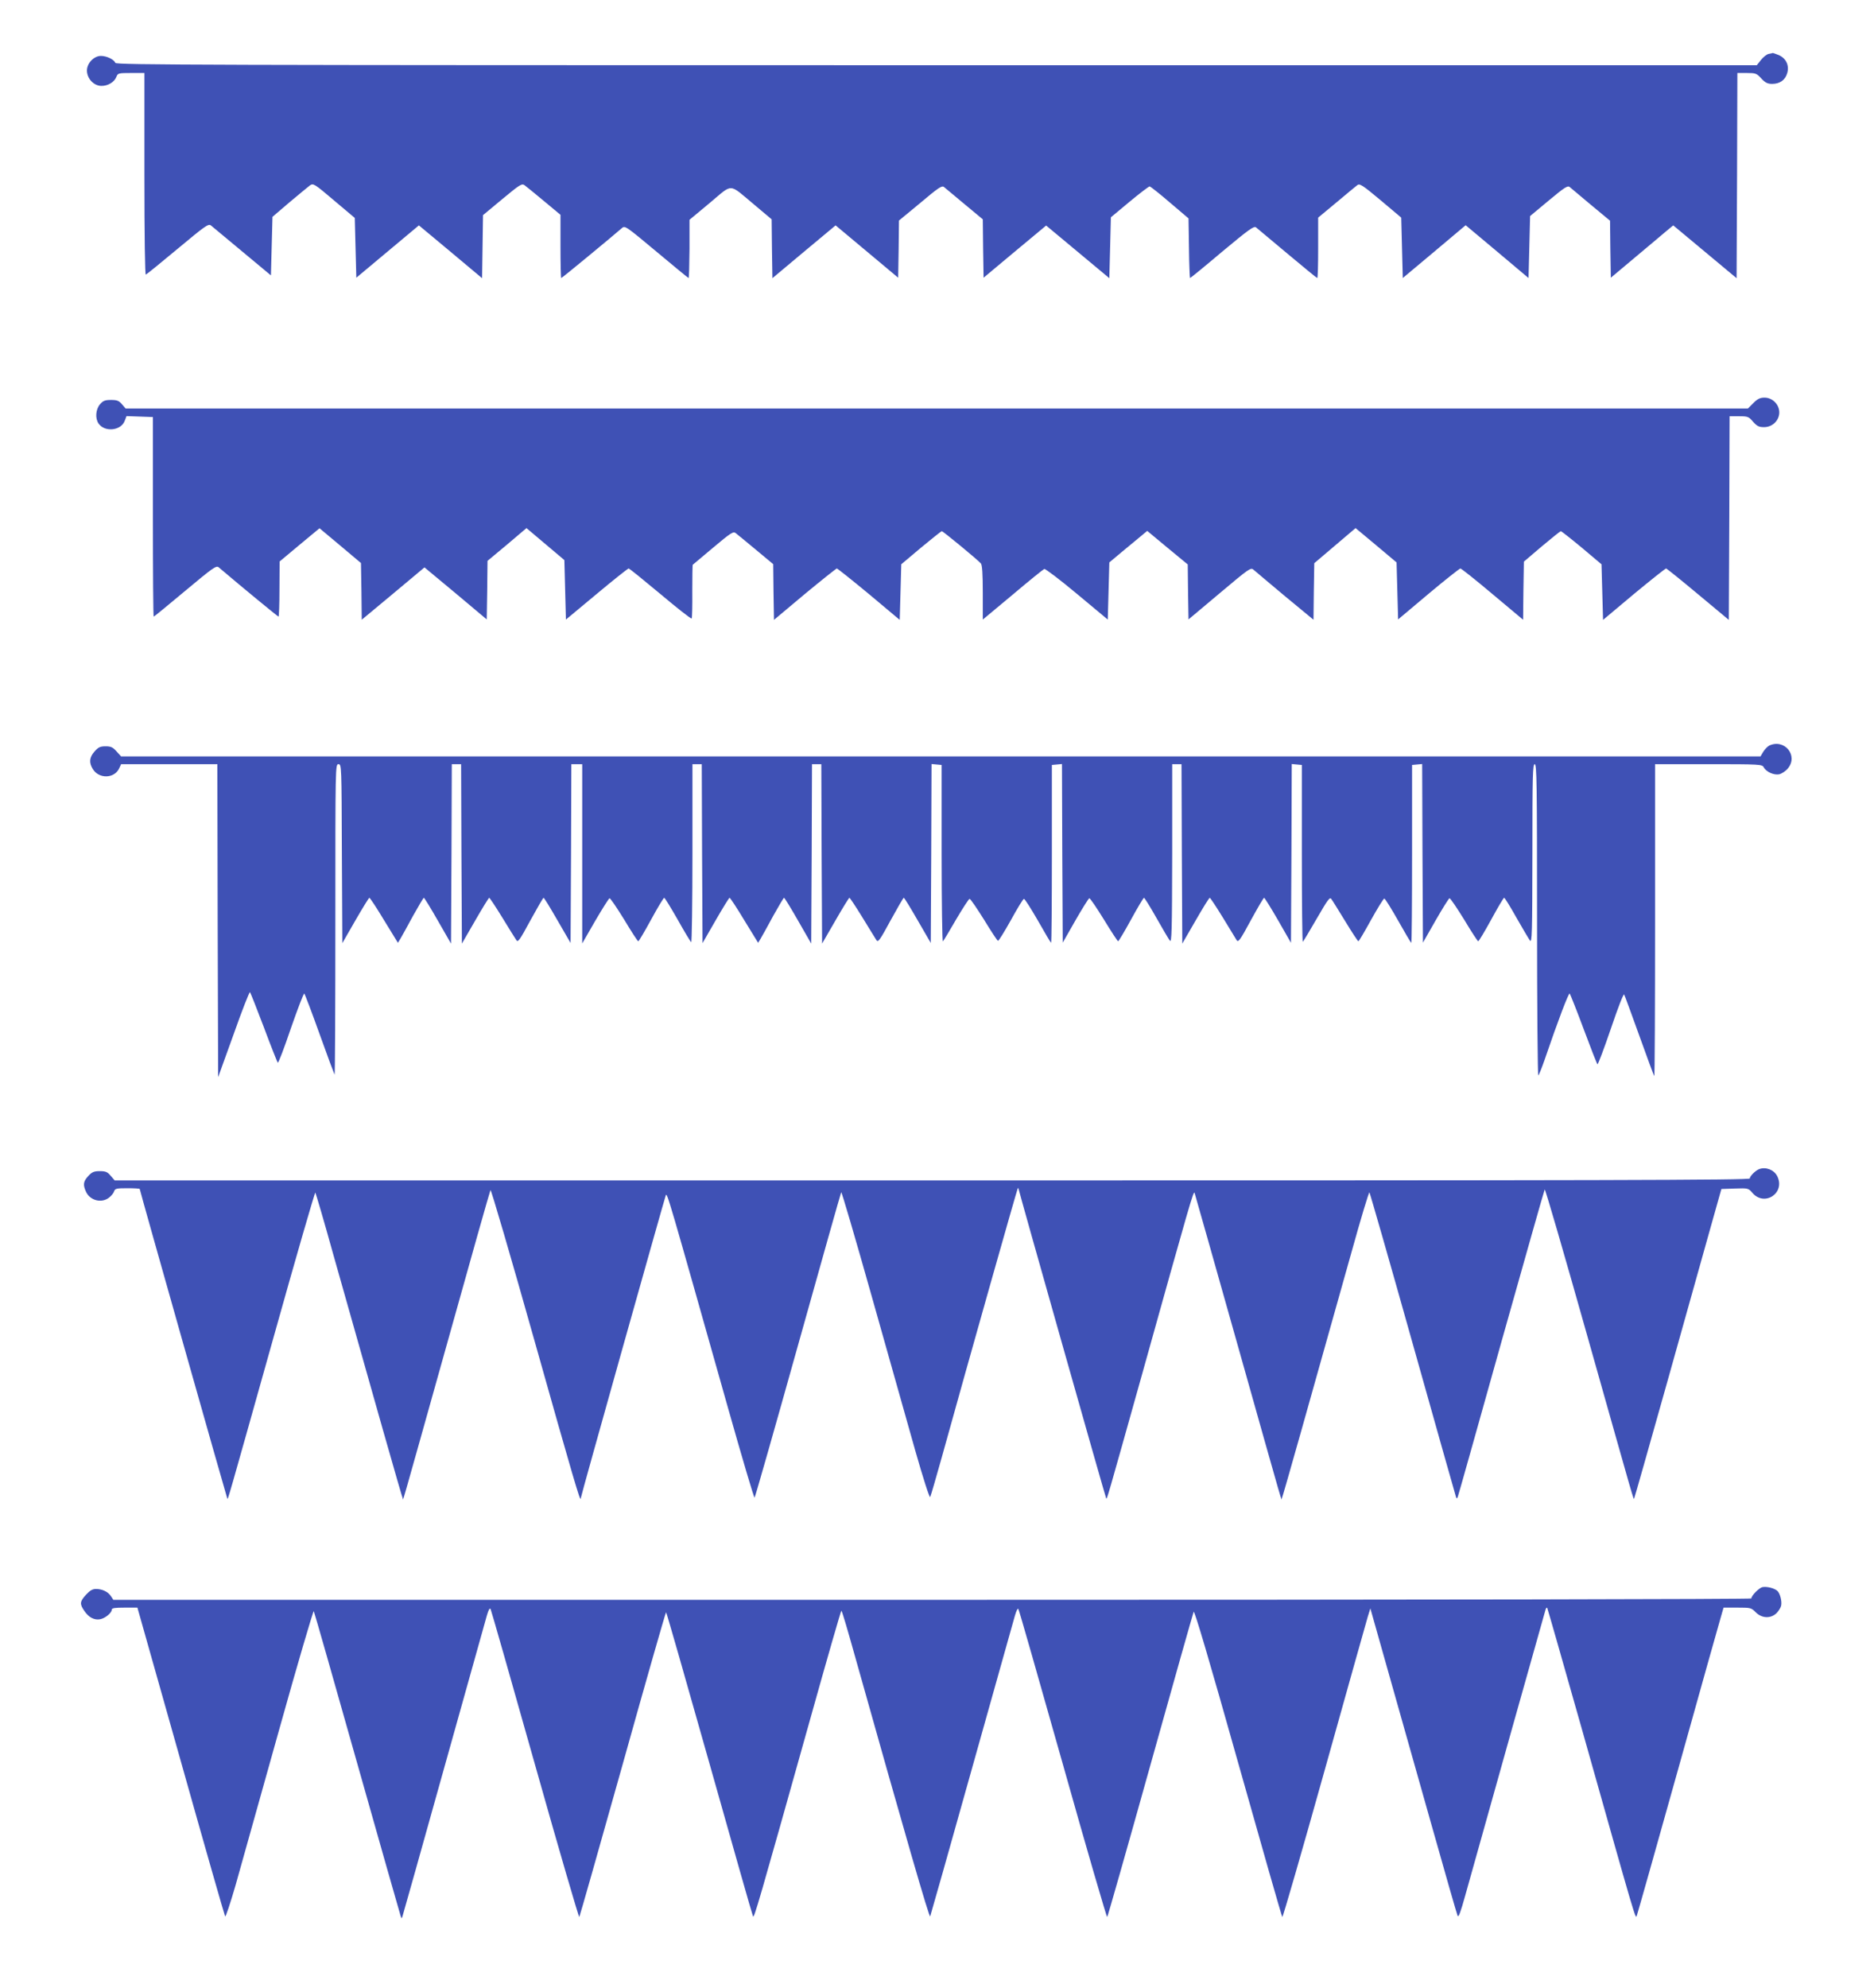
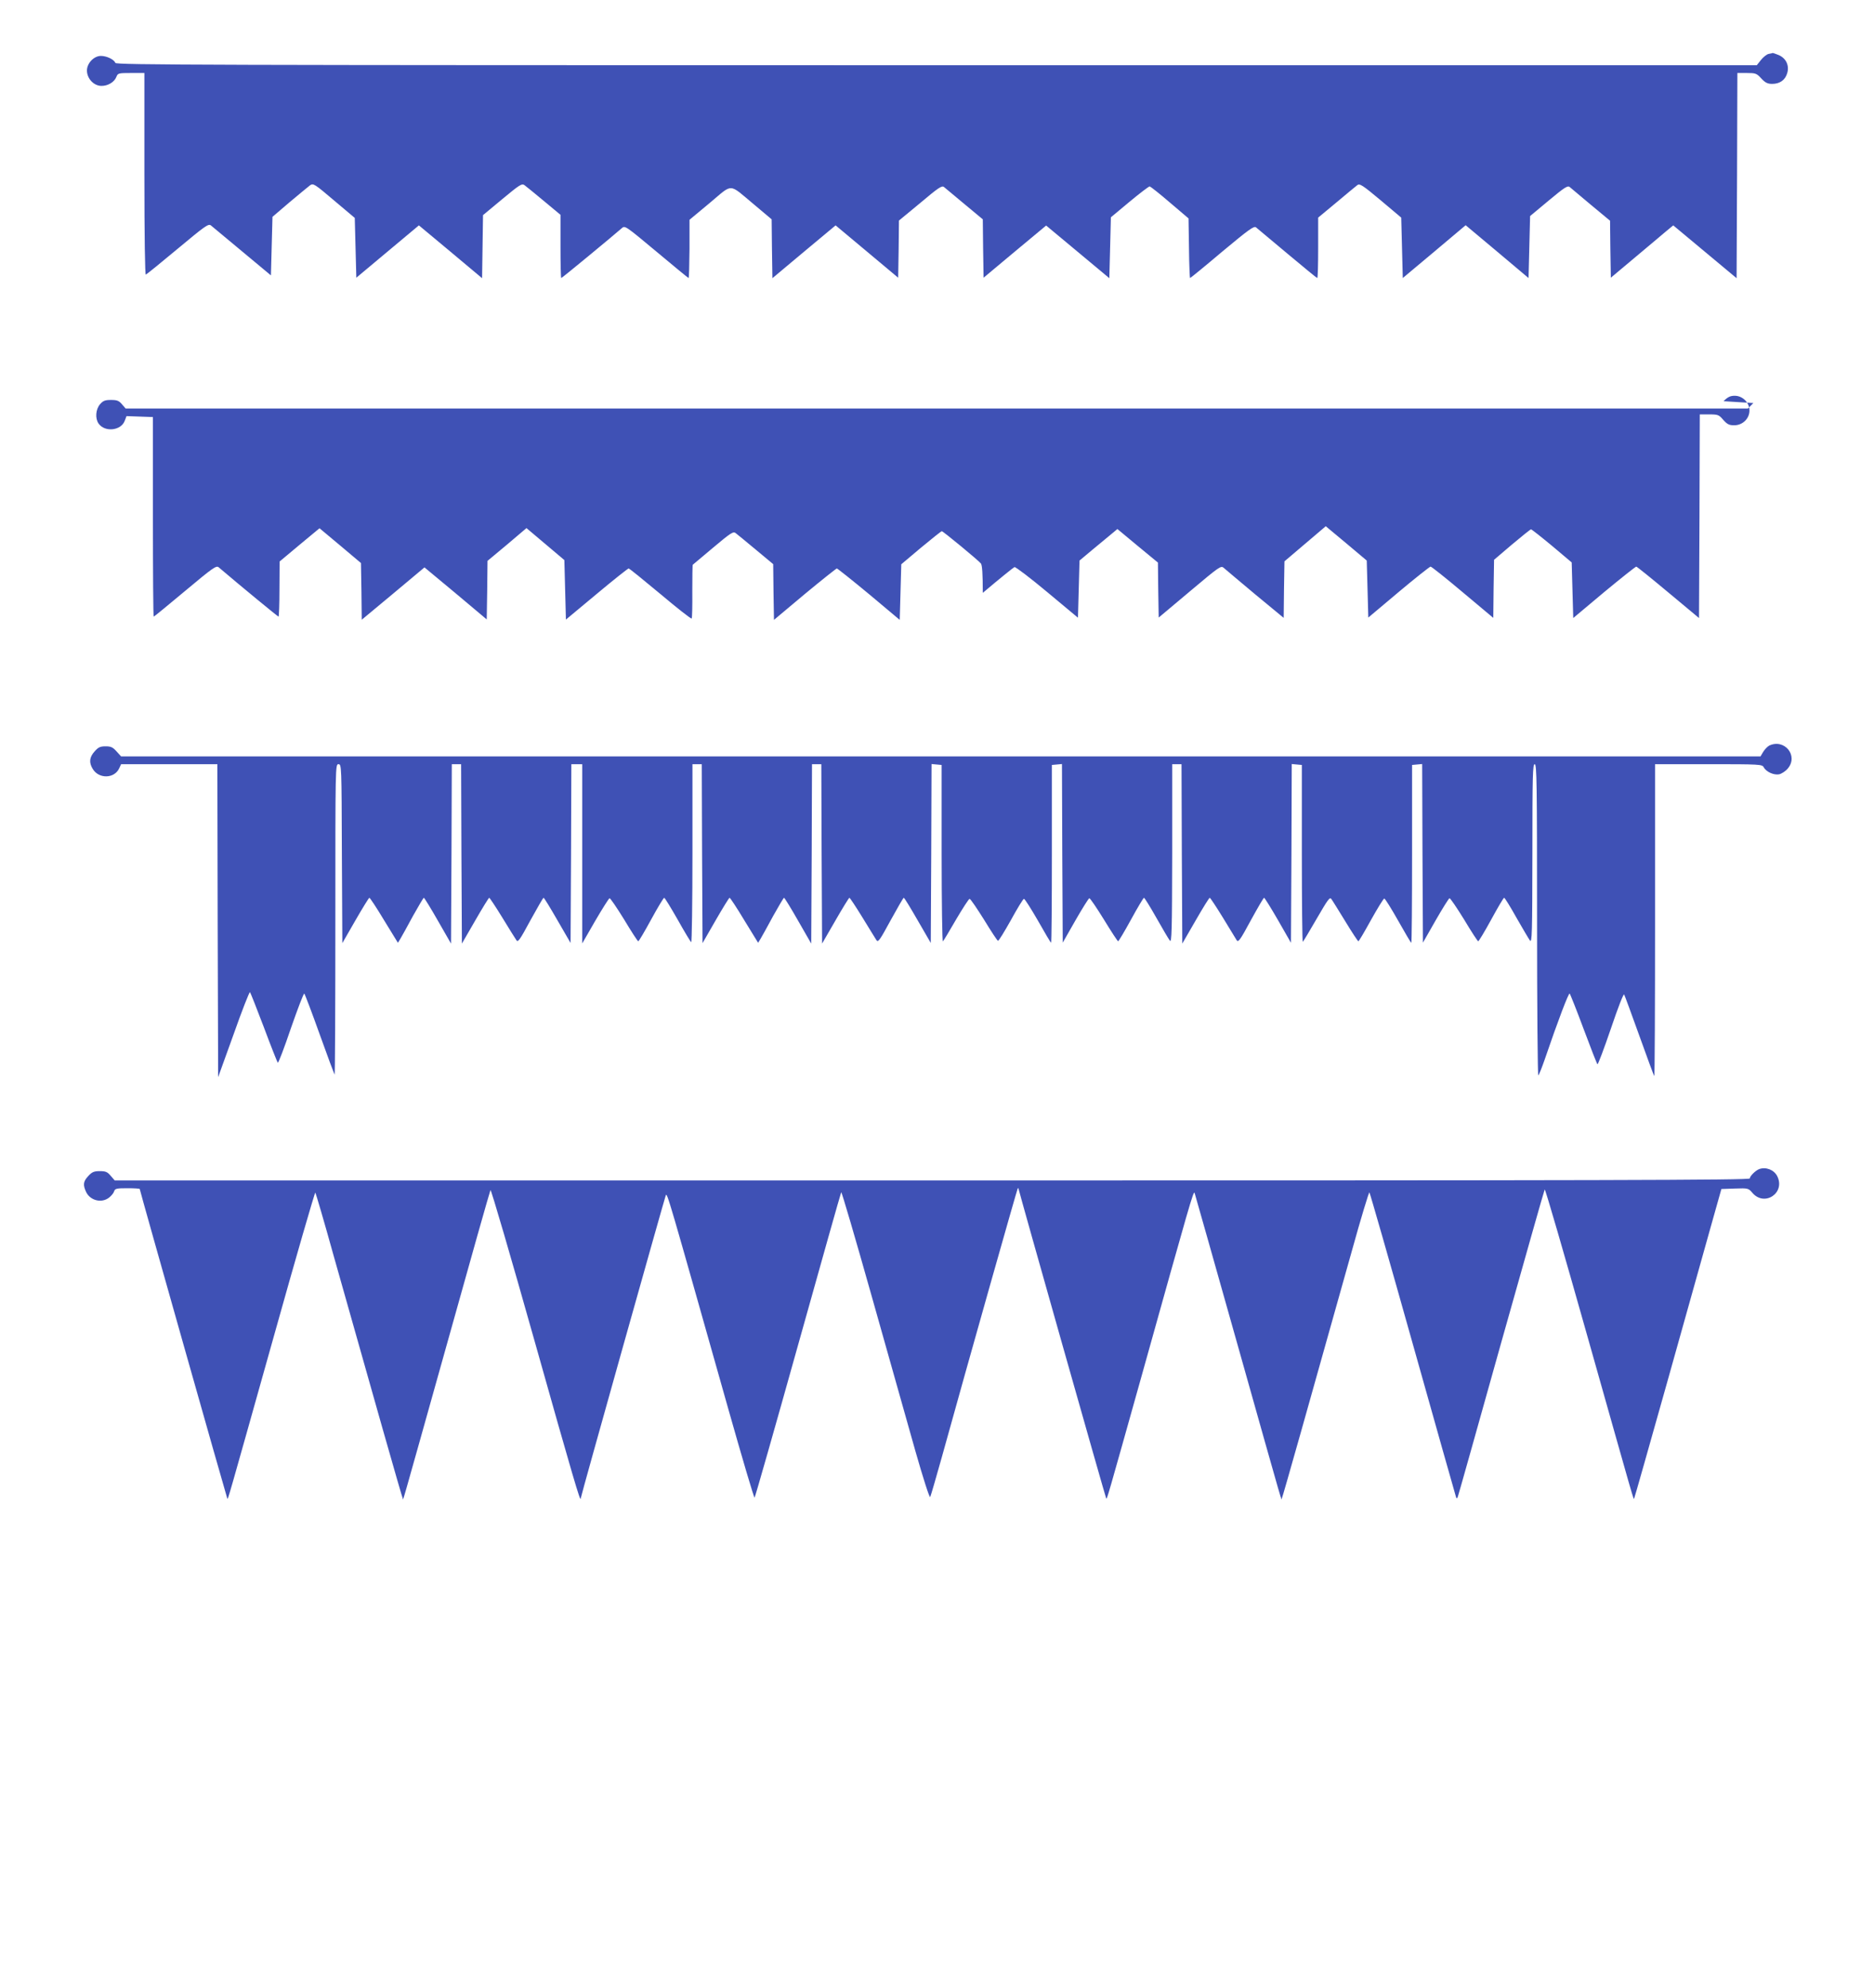
<svg xmlns="http://www.w3.org/2000/svg" version="1.0" width="1207pt" height="1280pt" viewBox="0 0 1207 1280" preserveAspectRatio="xMidYMid meet">
  <g transform="translate(0,1280) scale(0.1,-0.1)" fill="#3f51b5" stroke="none">
    <path d="M11392 12453 c-12 -2 -35 -20 -50 -39 l-27 -34 -5283 0 c-4743 0 -5283 2 -5289 15 -8 22 -56 45 -93 45 -45 0 -90 -47 -90 -94 0 -51 43 -98 92 -99 42 -1 85 24 98 59 9 23 14 24 95 24 l85 0 0 -651 c0 -406 4 -649 9 -647 6 2 98 77 206 167 174 145 197 162 213 150 9 -8 100 -83 202 -168 l185 -154 5 189 5 188 110 94 c61 51 120 100 132 109 21 14 28 10 155 -98 l133 -112 5 -193 5 -192 202 169 201 168 204 -170 203 -170 3 203 3 203 124 103 c112 93 126 102 143 90 10 -7 66 -53 125 -102 l107 -89 0 -203 c0 -112 2 -204 5 -204 5 0 333 271 390 321 20 18 24 15 223 -151 112 -94 205 -170 207 -170 3 0 5 84 6 188 l0 187 131 109 c152 127 118 128 285 -11 l113 -95 2 -189 3 -190 203 170 204 170 201 -168 202 -169 3 184 2 184 138 114 c116 98 139 113 152 102 8 -7 68 -57 132 -110 l118 -98 2 -188 3 -188 201 168 202 168 203 -169 204 -170 5 196 5 196 120 100 c65 54 124 99 130 99 5 -1 64 -47 130 -104 l120 -102 3 -192 c1 -106 5 -192 7 -192 3 0 96 76 207 170 173 144 205 167 218 156 8 -7 99 -83 202 -169 103 -86 189 -157 192 -157 4 0 6 88 6 194 l0 195 118 98 c64 54 125 104 134 111 15 12 33 1 150 -97 l133 -112 5 -194 5 -195 203 170 202 170 203 -170 202 -170 5 200 5 199 120 100 c101 84 122 98 135 87 8 -7 70 -59 137 -115 l123 -102 2 -183 3 -184 155 130 c85 72 176 147 201 169 l46 38 204 -170 204 -170 3 661 2 660 61 0 c56 0 63 -2 93 -35 26 -28 41 -35 70 -35 49 0 84 24 97 69 15 50 -8 97 -56 117 -19 8 -36 13 -37 13 -2 -1 -13 -4 -26 -6z" />
-     <path d="M11293 10205 l-35 -35 -5224 0 -5225 0 -24 28 c-19 22 -31 27 -70 27 -39 0 -51 -5 -71 -28 -28 -33 -32 -91 -9 -124 40 -57 144 -46 168 17 l12 31 85 -3 85 -3 0 -643 c0 -353 2 -642 5 -642 3 0 94 75 203 166 178 149 200 164 215 152 154 -131 382 -318 386 -318 3 0 6 80 6 178 l1 177 128 107 129 107 134 -112 133 -112 3 -183 2 -182 202 168 202 169 201 -167 200 -168 3 188 2 189 126 105 125 106 122 -103 122 -103 5 -192 5 -191 197 164 c109 91 202 165 207 165 5 0 96 -74 204 -164 107 -90 198 -162 202 -158 3 3 5 82 4 175 0 93 1 170 3 171 1 1 61 51 131 110 113 95 130 106 145 94 9 -7 68 -55 129 -106 l113 -94 2 -179 3 -180 198 166 c110 91 203 165 207 165 4 0 97 -74 207 -165 l198 -166 5 179 5 179 127 107 c70 58 130 106 134 106 8 0 235 -187 252 -208 8 -11 12 -65 12 -189 l0 -172 192 160 c105 89 197 163 204 166 7 2 102 -70 211 -161 l198 -165 5 184 5 184 80 67 c44 37 99 82 122 101 l42 35 130 -108 131 -108 2 -177 3 -177 200 168 c195 164 201 168 220 151 11 -10 102 -86 202 -170 l183 -151 2 182 3 182 133 113 133 113 132 -110 132 -111 5 -183 5 -184 195 164 c107 90 200 163 206 164 6 0 99 -74 207 -165 l197 -165 2 187 3 187 115 98 c63 53 119 98 123 98 4 0 65 -48 135 -106 l127 -107 5 -179 5 -179 198 166 c110 91 203 165 208 165 4 0 97 -75 206 -166 l198 -165 3 655 2 656 60 0 c57 0 63 -2 91 -35 26 -29 38 -35 71 -35 54 0 98 43 98 95 0 51 -44 95 -95 95 -29 0 -45 -8 -72 -35z" />
+     <path d="M11293 10205 l-35 -35 -5224 0 -5225 0 -24 28 c-19 22 -31 27 -70 27 -39 0 -51 -5 -71 -28 -28 -33 -32 -91 -9 -124 40 -57 144 -46 168 17 l12 31 85 -3 85 -3 0 -643 c0 -353 2 -642 5 -642 3 0 94 75 203 166 178 149 200 164 215 152 154 -131 382 -318 386 -318 3 0 6 80 6 178 l1 177 128 107 129 107 134 -112 133 -112 3 -183 2 -182 202 168 202 169 201 -167 200 -168 3 188 2 189 126 105 125 106 122 -103 122 -103 5 -192 5 -191 197 164 c109 91 202 165 207 165 5 0 96 -74 204 -164 107 -90 198 -162 202 -158 3 3 5 82 4 175 0 93 1 170 3 171 1 1 61 51 131 110 113 95 130 106 145 94 9 -7 68 -55 129 -106 l113 -94 2 -179 3 -180 198 166 c110 91 203 165 207 165 4 0 97 -74 207 -165 l198 -166 5 179 5 179 127 107 c70 58 130 106 134 106 8 0 235 -187 252 -208 8 -11 12 -65 12 -189 c105 89 197 163 204 166 7 2 102 -70 211 -161 l198 -165 5 184 5 184 80 67 c44 37 99 82 122 101 l42 35 130 -108 131 -108 2 -177 3 -177 200 168 c195 164 201 168 220 151 11 -10 102 -86 202 -170 l183 -151 2 182 3 182 133 113 133 113 132 -110 132 -111 5 -183 5 -184 195 164 c107 90 200 163 206 164 6 0 99 -74 207 -165 l197 -165 2 187 3 187 115 98 c63 53 119 98 123 98 4 0 65 -48 135 -106 l127 -107 5 -179 5 -179 198 166 c110 91 203 165 208 165 4 0 97 -75 206 -166 l198 -165 3 655 2 656 60 0 c57 0 63 -2 91 -35 26 -29 38 -35 71 -35 54 0 98 43 98 95 0 51 -44 95 -95 95 -29 0 -45 -8 -72 -35z" />
    <path d="M11394 7999 c-11 -6 -28 -24 -38 -40 l-17 -29 -5280 0 -5279 0 -29 32 c-24 27 -36 33 -71 33 -35 0 -47 -6 -71 -33 -33 -37 -37 -71 -12 -112 39 -66 140 -64 171 4 l12 26 310 0 310 0 2 -1007 3 -1008 100 277 c54 153 102 275 105 270 4 -4 44 -106 90 -227 45 -121 86 -223 89 -227 4 -4 42 96 85 223 44 126 82 226 86 222 4 -4 49 -122 99 -262 50 -140 94 -257 96 -260 3 -2 5 446 5 997 0 994 0 1002 20 1002 20 0 20 -8 22 -576 l3 -576 84 146 c46 80 87 146 90 146 4 0 47 -65 95 -145 l89 -145 17 28 c9 15 45 80 80 145 36 64 67 117 70 117 3 0 44 -66 90 -147 l85 -148 3 578 2 577 30 0 30 0 2 -577 3 -578 85 147 c47 82 88 148 91 148 3 0 41 -57 84 -127 43 -71 84 -136 91 -146 10 -16 22 1 90 127 44 80 82 146 85 146 4 0 44 -66 90 -146 l84 -145 3 575 2 576 35 0 35 0 0 -577 0 -577 83 144 c46 79 88 145 93 147 5 1 47 -61 94 -137 46 -77 87 -140 91 -140 4 0 41 63 83 140 42 77 80 140 84 140 4 0 43 -64 87 -141 43 -77 83 -143 87 -145 4 -3 8 254 8 570 l0 576 30 0 30 0 2 -576 3 -576 84 146 c46 80 87 146 90 146 4 0 47 -65 95 -145 l89 -145 17 28 c9 15 45 80 80 145 36 64 67 117 70 117 3 0 44 -66 90 -147 l85 -148 3 578 2 577 30 0 30 0 2 -577 3 -578 85 147 c47 82 88 148 91 148 3 0 41 -57 84 -127 43 -71 84 -136 90 -146 11 -16 22 0 91 127 44 80 82 146 85 146 4 0 44 -66 90 -146 l84 -145 3 576 2 576 33 -3 32 -3 0 -572 c0 -315 4 -568 8 -564 5 5 43 68 85 141 43 73 82 133 87 133 6 0 47 -61 93 -134 45 -74 85 -135 90 -136 4 -2 41 58 83 133 41 75 79 137 84 137 5 1 45 -62 90 -140 44 -78 82 -142 85 -143 3 0 5 258 5 572 l0 573 32 3 33 3 2 -575 3 -575 81 142 c44 77 85 142 90 144 5 1 47 -61 94 -137 47 -77 88 -140 92 -140 3 0 41 63 83 140 42 77 80 140 83 140 4 0 40 -58 80 -129 40 -71 79 -137 87 -147 12 -16 14 59 15 559 l0 577 30 0 30 0 2 -577 3 -578 85 147 c47 82 88 148 92 148 3 0 41 -57 84 -127 43 -71 83 -136 89 -146 11 -16 23 1 91 127 44 80 82 146 86 146 3 0 44 -65 90 -145 l83 -145 3 576 2 575 33 -3 32 -3 0 -572 c0 -314 3 -569 6 -567 3 2 43 68 89 148 72 124 85 143 95 128 7 -9 47 -74 90 -144 43 -71 81 -128 84 -128 4 0 40 62 82 138 42 75 80 137 85 137 5 0 45 -64 89 -142 44 -78 82 -143 85 -143 3 0 5 258 5 572 l0 573 32 3 33 3 2 -575 3 -575 81 142 c44 77 85 142 90 144 5 1 47 -61 94 -137 46 -77 87 -140 91 -140 4 0 42 63 84 140 42 77 79 140 83 140 4 0 40 -58 79 -128 40 -70 79 -136 87 -147 14 -18 15 44 16 558 0 506 2 577 15 577 13 0 15 -119 15 -1007 0 -554 4 -1003 8 -997 5 5 23 50 40 99 88 258 156 435 162 428 4 -4 45 -107 90 -228 45 -121 85 -223 89 -227 3 -4 42 99 86 228 46 136 82 229 86 221 4 -7 48 -127 98 -266 50 -140 93 -256 96 -259 3 -3 5 448 5 1001 l0 1007 345 0 c333 0 345 -1 355 -20 16 -30 66 -52 100 -45 16 4 41 20 55 37 70 83 -22 195 -121 147z" />
    <path d="M11330 5273 c-23 -9 -60 -45 -60 -60 0 -11 -899 -13 -5266 -13 l-5265 0 -26 30 c-21 25 -32 30 -70 30 -37 0 -50 -5 -74 -31 -33 -35 -36 -57 -14 -104 27 -55 100 -73 148 -35 14 11 29 29 32 40 6 18 15 20 86 20 43 0 79 -2 79 -5 0 -9 561 -1989 564 -1993 5 -5 -7 -47 297 1035 145 518 267 939 270 935 3 -4 57 -187 118 -407 255 -904 441 -1558 445 -1562 5 -6 -32 -135 287 1002 149 534 274 976 278 983 4 6 132 -432 285 -975 247 -877 295 -1038 296 -1011 0 12 540 1932 548 1952 9 20 13 4 403 -1376 90 -318 166 -575 169 -570 4 4 130 446 280 982 150 536 275 979 278 984 3 5 92 -299 198 -675 106 -376 232 -823 280 -992 50 -175 91 -303 95 -295 4 7 37 121 74 253 181 653 486 1729 490 1734 3 2 5 2 5 -2 0 -9 561 -1991 565 -1995 5 -5 8 6 226 783 316 1131 336 1201 343 1185 3 -8 127 -447 276 -975 317 -1125 281 -998 286 -992 4 4 174 606 450 1590 59 213 111 384 114 380 4 -5 130 -444 280 -978 150 -533 275 -976 278 -984 4 -11 7 -10 12 5 4 10 130 458 280 994 151 536 276 978 279 982 4 4 127 -421 275 -945 312 -1104 296 -1050 301 -1045 2 2 98 341 214 753 116 413 241 860 279 995 l69 245 87 3 c85 3 87 2 112 -27 78 -93 216 -1 160 108 -21 40 -73 60 -116 44z" />
-     <path d="M11353 2582 c-22 -3 -73 -55 -73 -73 0 -5 -2057 -9 -5275 -9 l-5275 0 -15 23 c-19 29 -56 47 -97 47 -22 0 -39 -10 -64 -37 -40 -44 -42 -59 -11 -104 28 -42 64 -61 102 -54 32 6 75 41 75 62 0 10 21 13 83 13 l82 0 279 -987 c153 -544 282 -994 286 -1001 3 -7 33 83 67 200 33 117 158 565 279 995 120 430 222 776 225 770 4 -7 129 -446 279 -977 150 -530 276 -973 280 -984 7 -20 7 -20 13 -1 4 11 124 439 267 950 143 512 268 955 276 985 11 37 18 50 24 40 4 -8 133 -459 286 -1002 153 -543 282 -984 285 -980 3 4 129 447 280 985 150 537 276 977 279 977 3 0 128 -438 279 -972 151 -535 277 -979 281 -986 7 -14 34 79 371 1280 106 379 195 688 198 688 4 0 40 -123 82 -273 332 -1181 484 -1706 490 -1695 3 7 124 434 268 948 145 514 269 959 278 989 9 31 18 49 22 42 5 -7 133 -457 287 -1001 153 -544 282 -986 285 -982 4 4 129 444 278 977 149 534 275 978 279 988 5 12 103 -320 286 -970 153 -543 281 -991 285 -995 3 -4 125 417 270 935 145 518 271 967 280 997 l17 55 113 -400 c62 -220 187 -661 277 -980 90 -319 167 -588 172 -599 6 -13 19 22 49 130 116 416 514 1831 518 1843 3 8 7 12 10 10 2 -3 101 -349 220 -769 357 -1265 348 -1235 357 -1214 4 10 125 438 268 949 143 512 267 954 276 983 l15 52 89 0 c85 0 90 -1 118 -30 40 -40 97 -42 135 -5 13 14 27 36 29 48 6 29 -8 82 -26 96 -19 16 -66 28 -93 23z" />
  </g>
</svg>